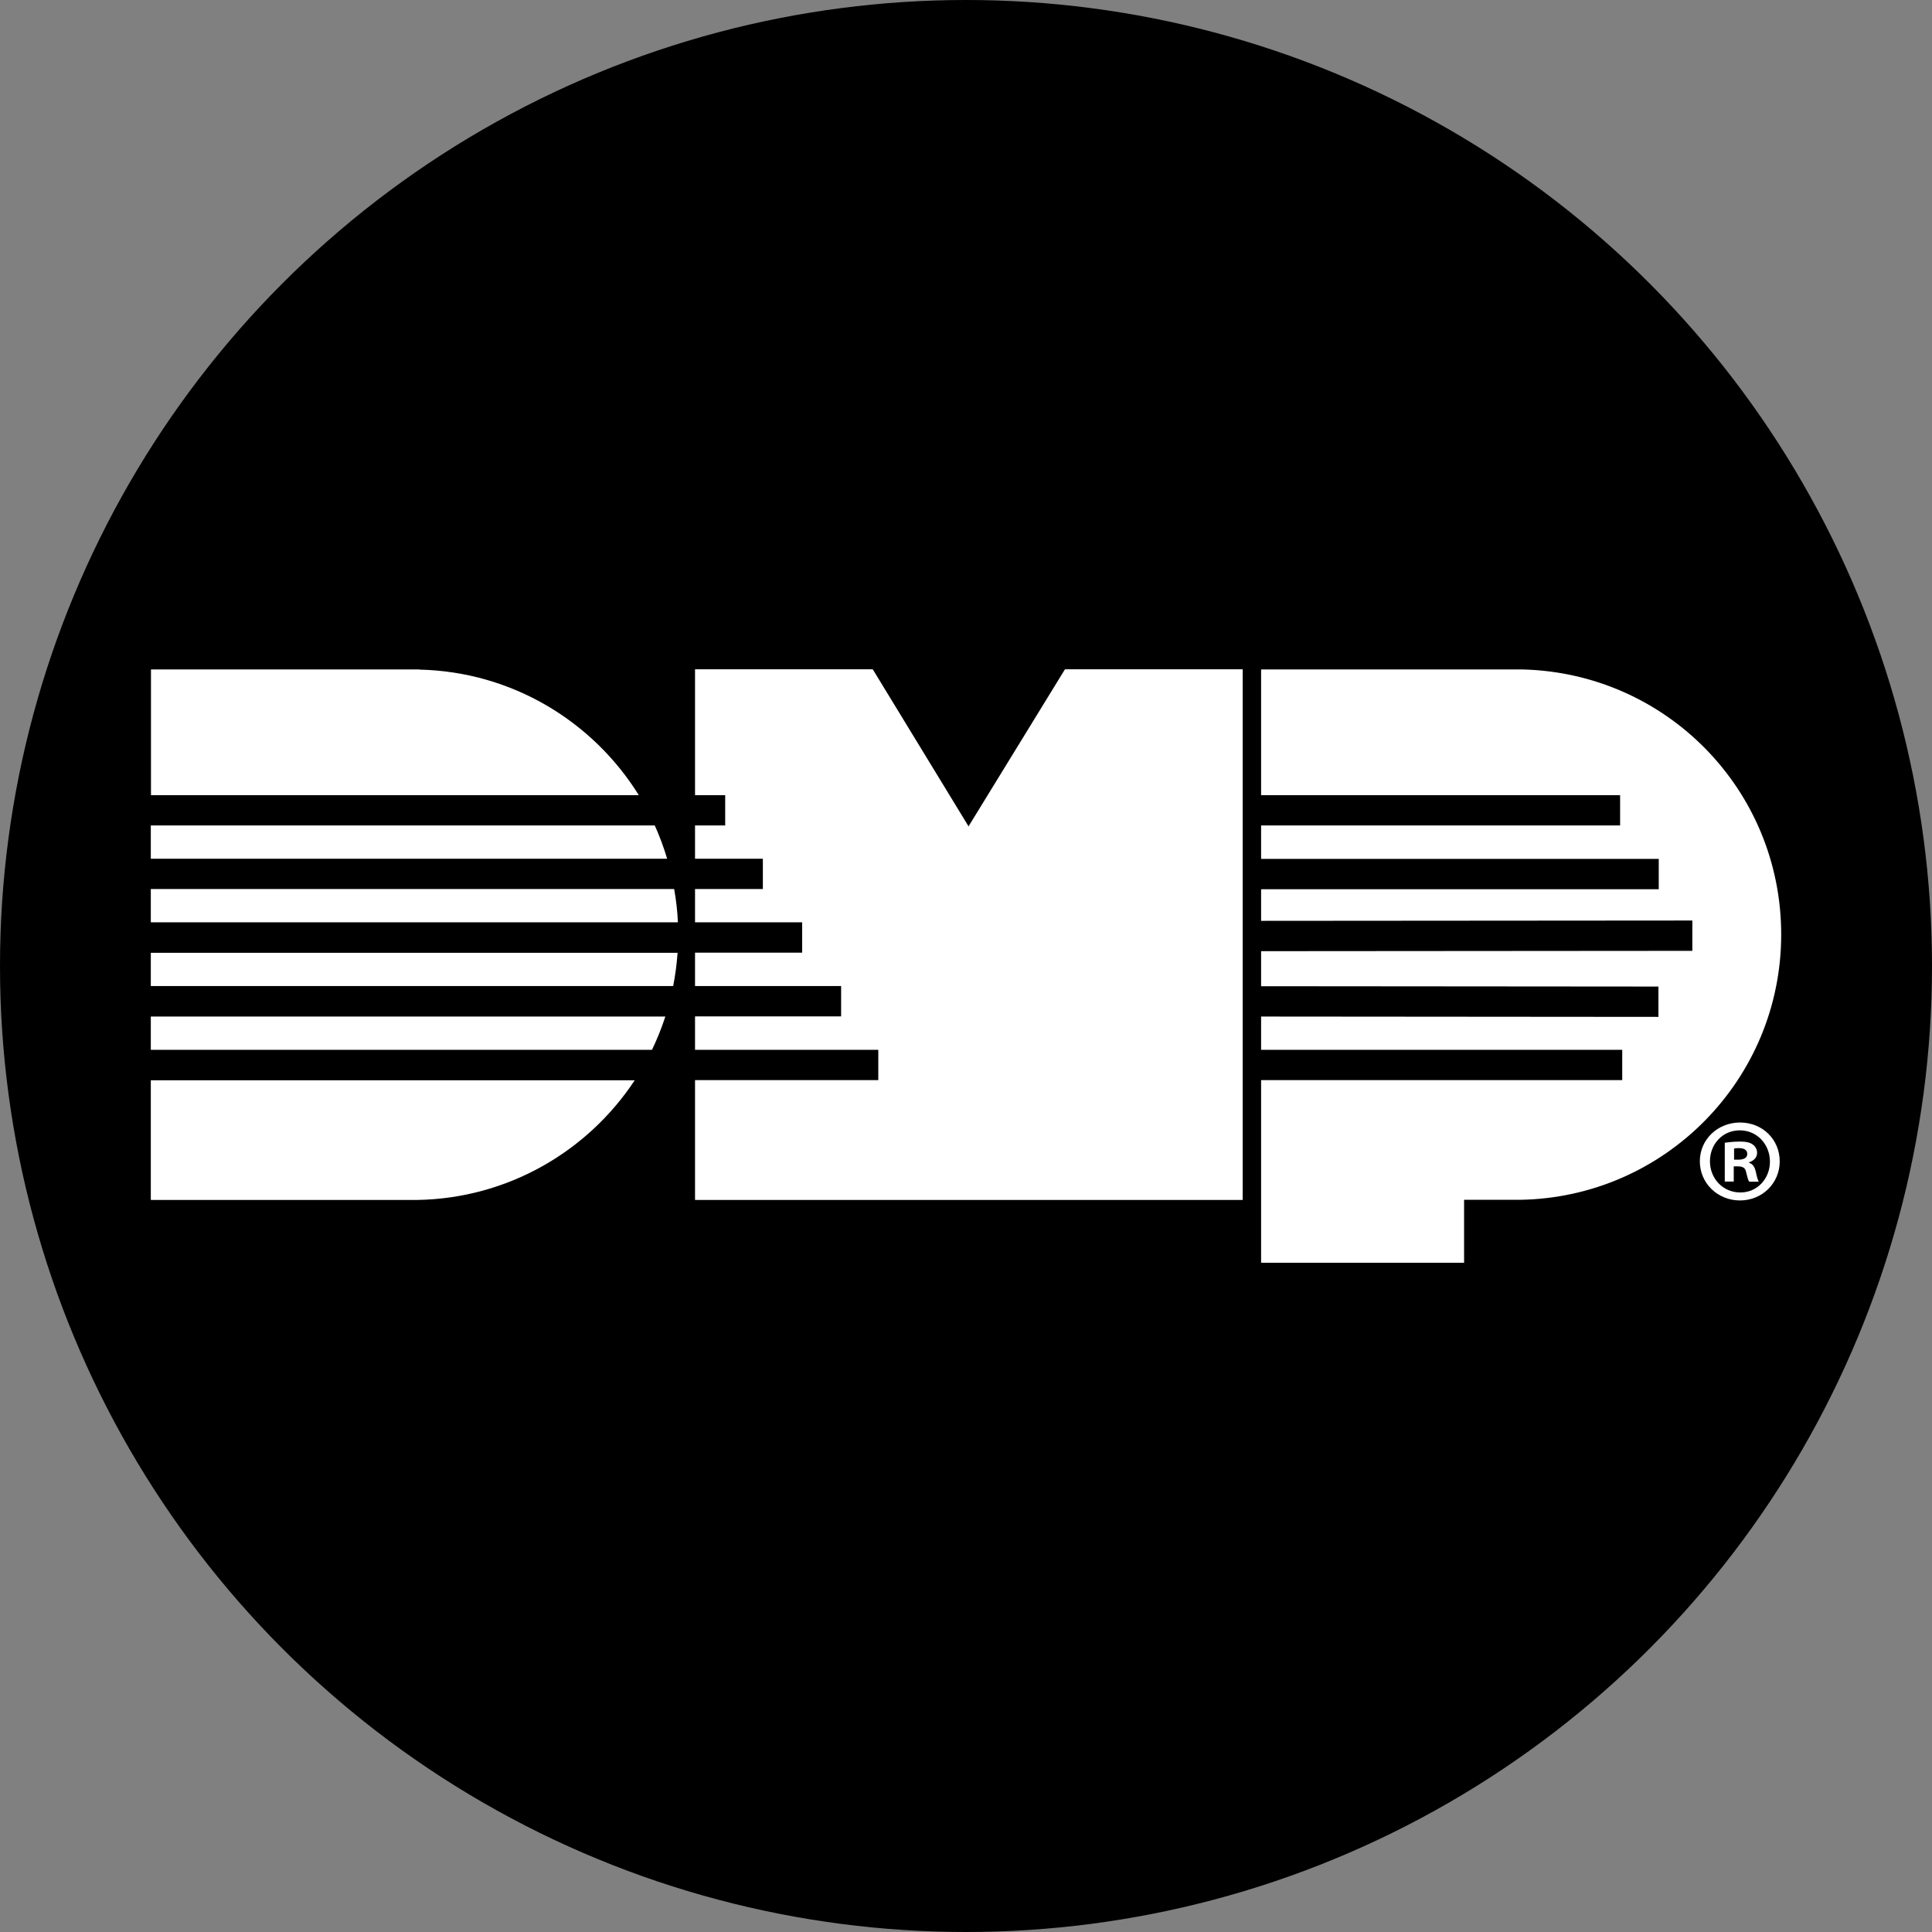
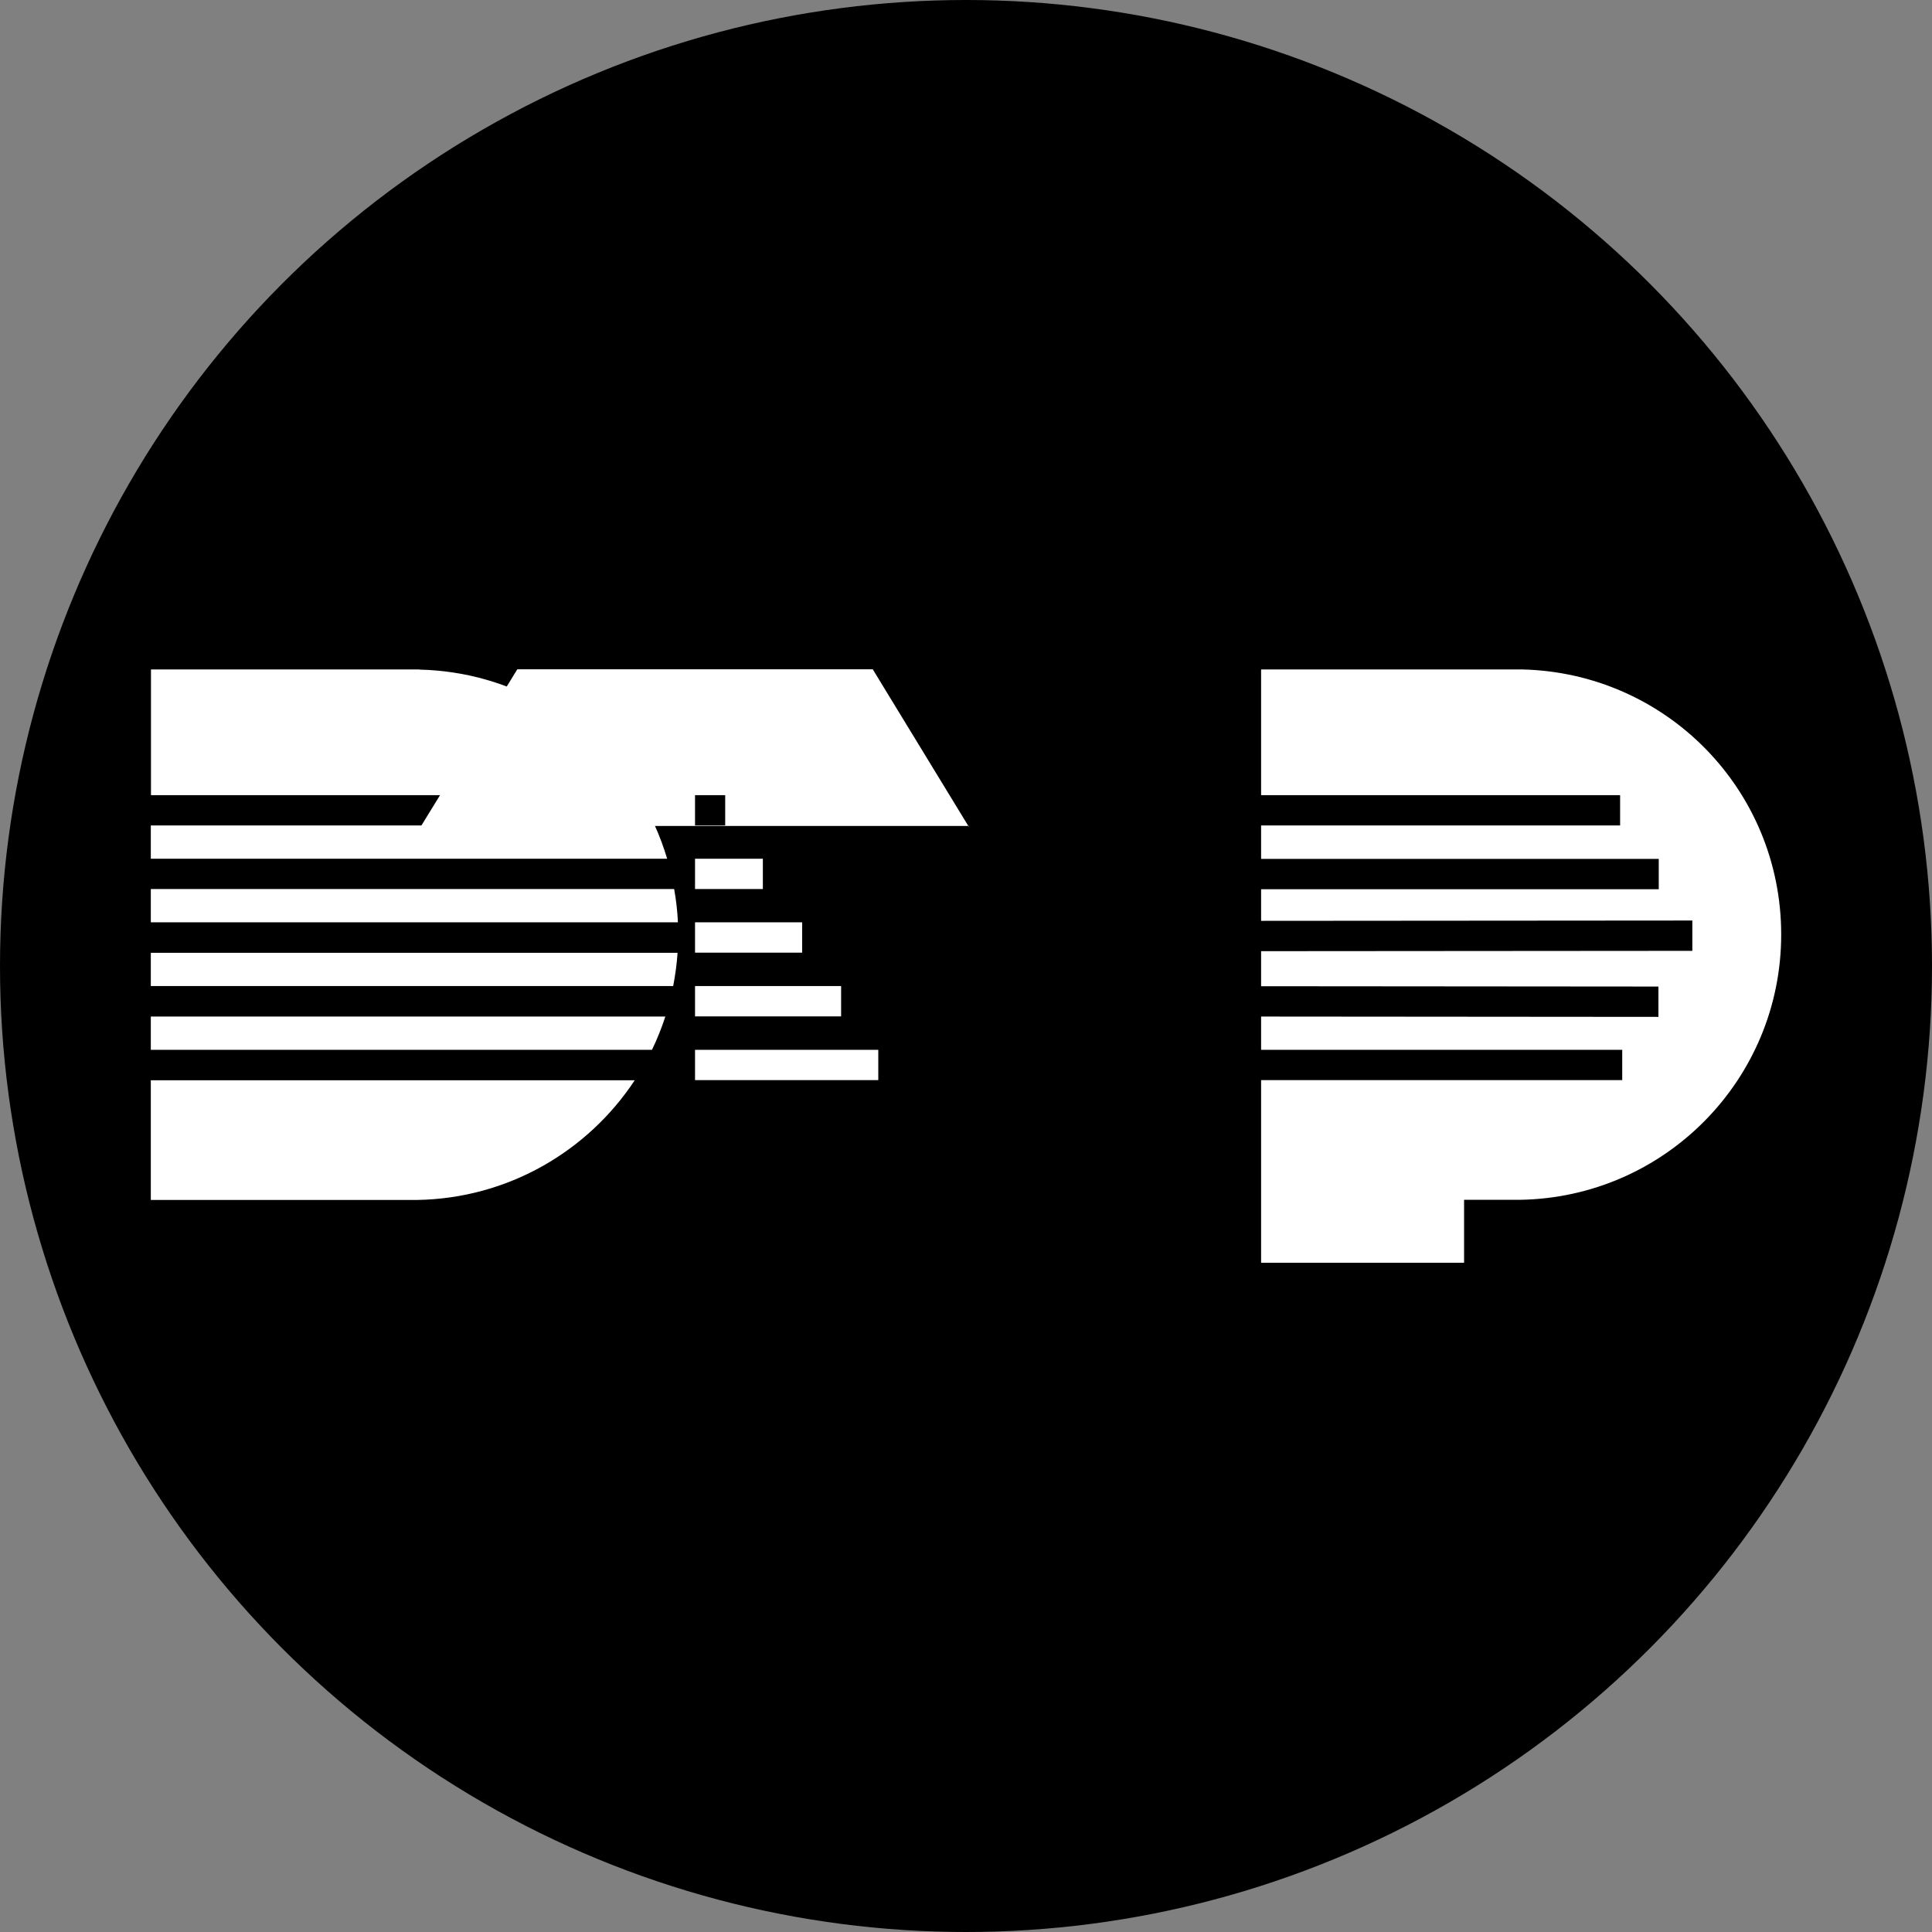
<svg xmlns="http://www.w3.org/2000/svg" viewBox="0 0 118.5 118.5">
  <rect x="0" y="0" width="118.5" height="118.5" fill="#808080" stroke="none" />
  <defs>
    <style>.cls-1{fill:#fff;}</style>
  </defs>
  <g id="Layer_2">
    <circle cx="59.25" cy="59.25" r="59.25" />
  </g>
  <g id="Layer_1">
-     <path class="cls-1" d="M40.81,62.35H9.25v2.04h30.74c.32-.66.59-1.34.82-2.04M40.16,50.63H9.25s0,2.04,0,2.04h31.67c-.21-.7-.46-1.38-.76-2.04M41.36,54.53H9.25v2.04h32.33c-.03-.69-.11-1.37-.23-2.04M25.72,41.06h0s-16.46,0-16.46,0v7.71h29.92c-2.81-4.52-7.77-7.57-13.45-7.7M41.56,58.44H9.25v2.04h32.04c.13-.67.22-1.35.27-2.04M9.25,73.6h16.33c5.58-.09,10.48-2.99,13.35-7.34H9.25v7.34ZM93.36,41.06h0s-16.01,0-16.01,0v7.71h22.02s0,1.86,0,1.86h-22.02v2.05h24.39v1.86h-24.39v1.94l26.45-.02v1.86l-26.45.02v2.15l24.37.02v1.86l-24.37-.02v2.04h22.15v1.86h-22.15v11.2h12.45v-3.86h3.43c8.87-.14,16.02-7.37,16.02-16.27s-7.08-16.06-15.89-16.26M59.42,50.66l.02.03h-.03l-5.88-9.64h-10.9v7.72h1.85v1.86h-1.85v2.04h4.16v1.86h-4.16v2.04h6.57v1.86h-6.57v2.05h8.96v1.86h-8.96v2.05h11.24v1.86h-11.24v7.35h33.59v-32.55h-10.9l-5.9,9.61Z" />
-     <path class="cls-1" d="M59.44,50.69l-.02-.03v.03s.02,0,.02,0ZM106.36,71.13h.26c.31,0,.55-.1.55-.35,0-.22-.16-.36-.51-.36-.14,0-.25.01-.3.03v.68ZM106.34,72.47h-.55v-2.38c.22-.03.52-.07.92-.07.45,0,.65.07.81.19.16.12.26.31.25.51,0,.29-.22.48-.49.57v.03c.23.07.35.26.42.58.07.36.13.49.17.58h-.58c-.07-.09-.12-.29-.19-.58-.04-.25-.19-.36-.5-.36h-.26v.94ZM104.88,71.23c0,1.06.8,1.91,1.86,1.91,1.03.01,1.82-.84,1.82-1.89s-.78-1.92-1.85-1.92-1.83.86-1.83,1.9M109.16,71.23c0,1.34-1.07,2.4-2.44,2.4s-2.46-1.06-2.46-2.4,1.09-2.38,2.47-2.38,2.43,1.05,2.43,2.38" />
+     <path class="cls-1" d="M40.81,62.35H9.25v2.04h30.74c.32-.66.59-1.34.82-2.04M40.16,50.63H9.25s0,2.04,0,2.04h31.67c-.21-.7-.46-1.38-.76-2.04M41.36,54.53H9.25v2.04h32.33c-.03-.69-.11-1.37-.23-2.04M25.72,41.06h0s-16.46,0-16.46,0v7.71h29.92c-2.81-4.52-7.77-7.57-13.45-7.7M41.56,58.44H9.25v2.04h32.04c.13-.67.22-1.35.27-2.04M9.25,73.6h16.33c5.58-.09,10.48-2.99,13.35-7.34H9.25v7.34ZM93.36,41.06h0s-16.01,0-16.01,0v7.71h22.02s0,1.86,0,1.86h-22.02v2.05h24.39v1.86h-24.39v1.94l26.45-.02v1.86l-26.45.02v2.15l24.37.02v1.86l-24.37-.02v2.04h22.15v1.86h-22.15v11.2h12.45v-3.86h3.43c8.87-.14,16.02-7.37,16.02-16.27s-7.08-16.06-15.89-16.26M59.42,50.66l.02.03h-.03l-5.88-9.64h-10.9v7.72h1.85v1.86h-1.85v2.04h4.16v1.86h-4.16v2.04h6.57v1.86h-6.57v2.05h8.96v1.86h-8.96v2.05h11.24v1.86h-11.24v7.35v-32.55h-10.9l-5.9,9.61Z" />
  </g>
</svg>